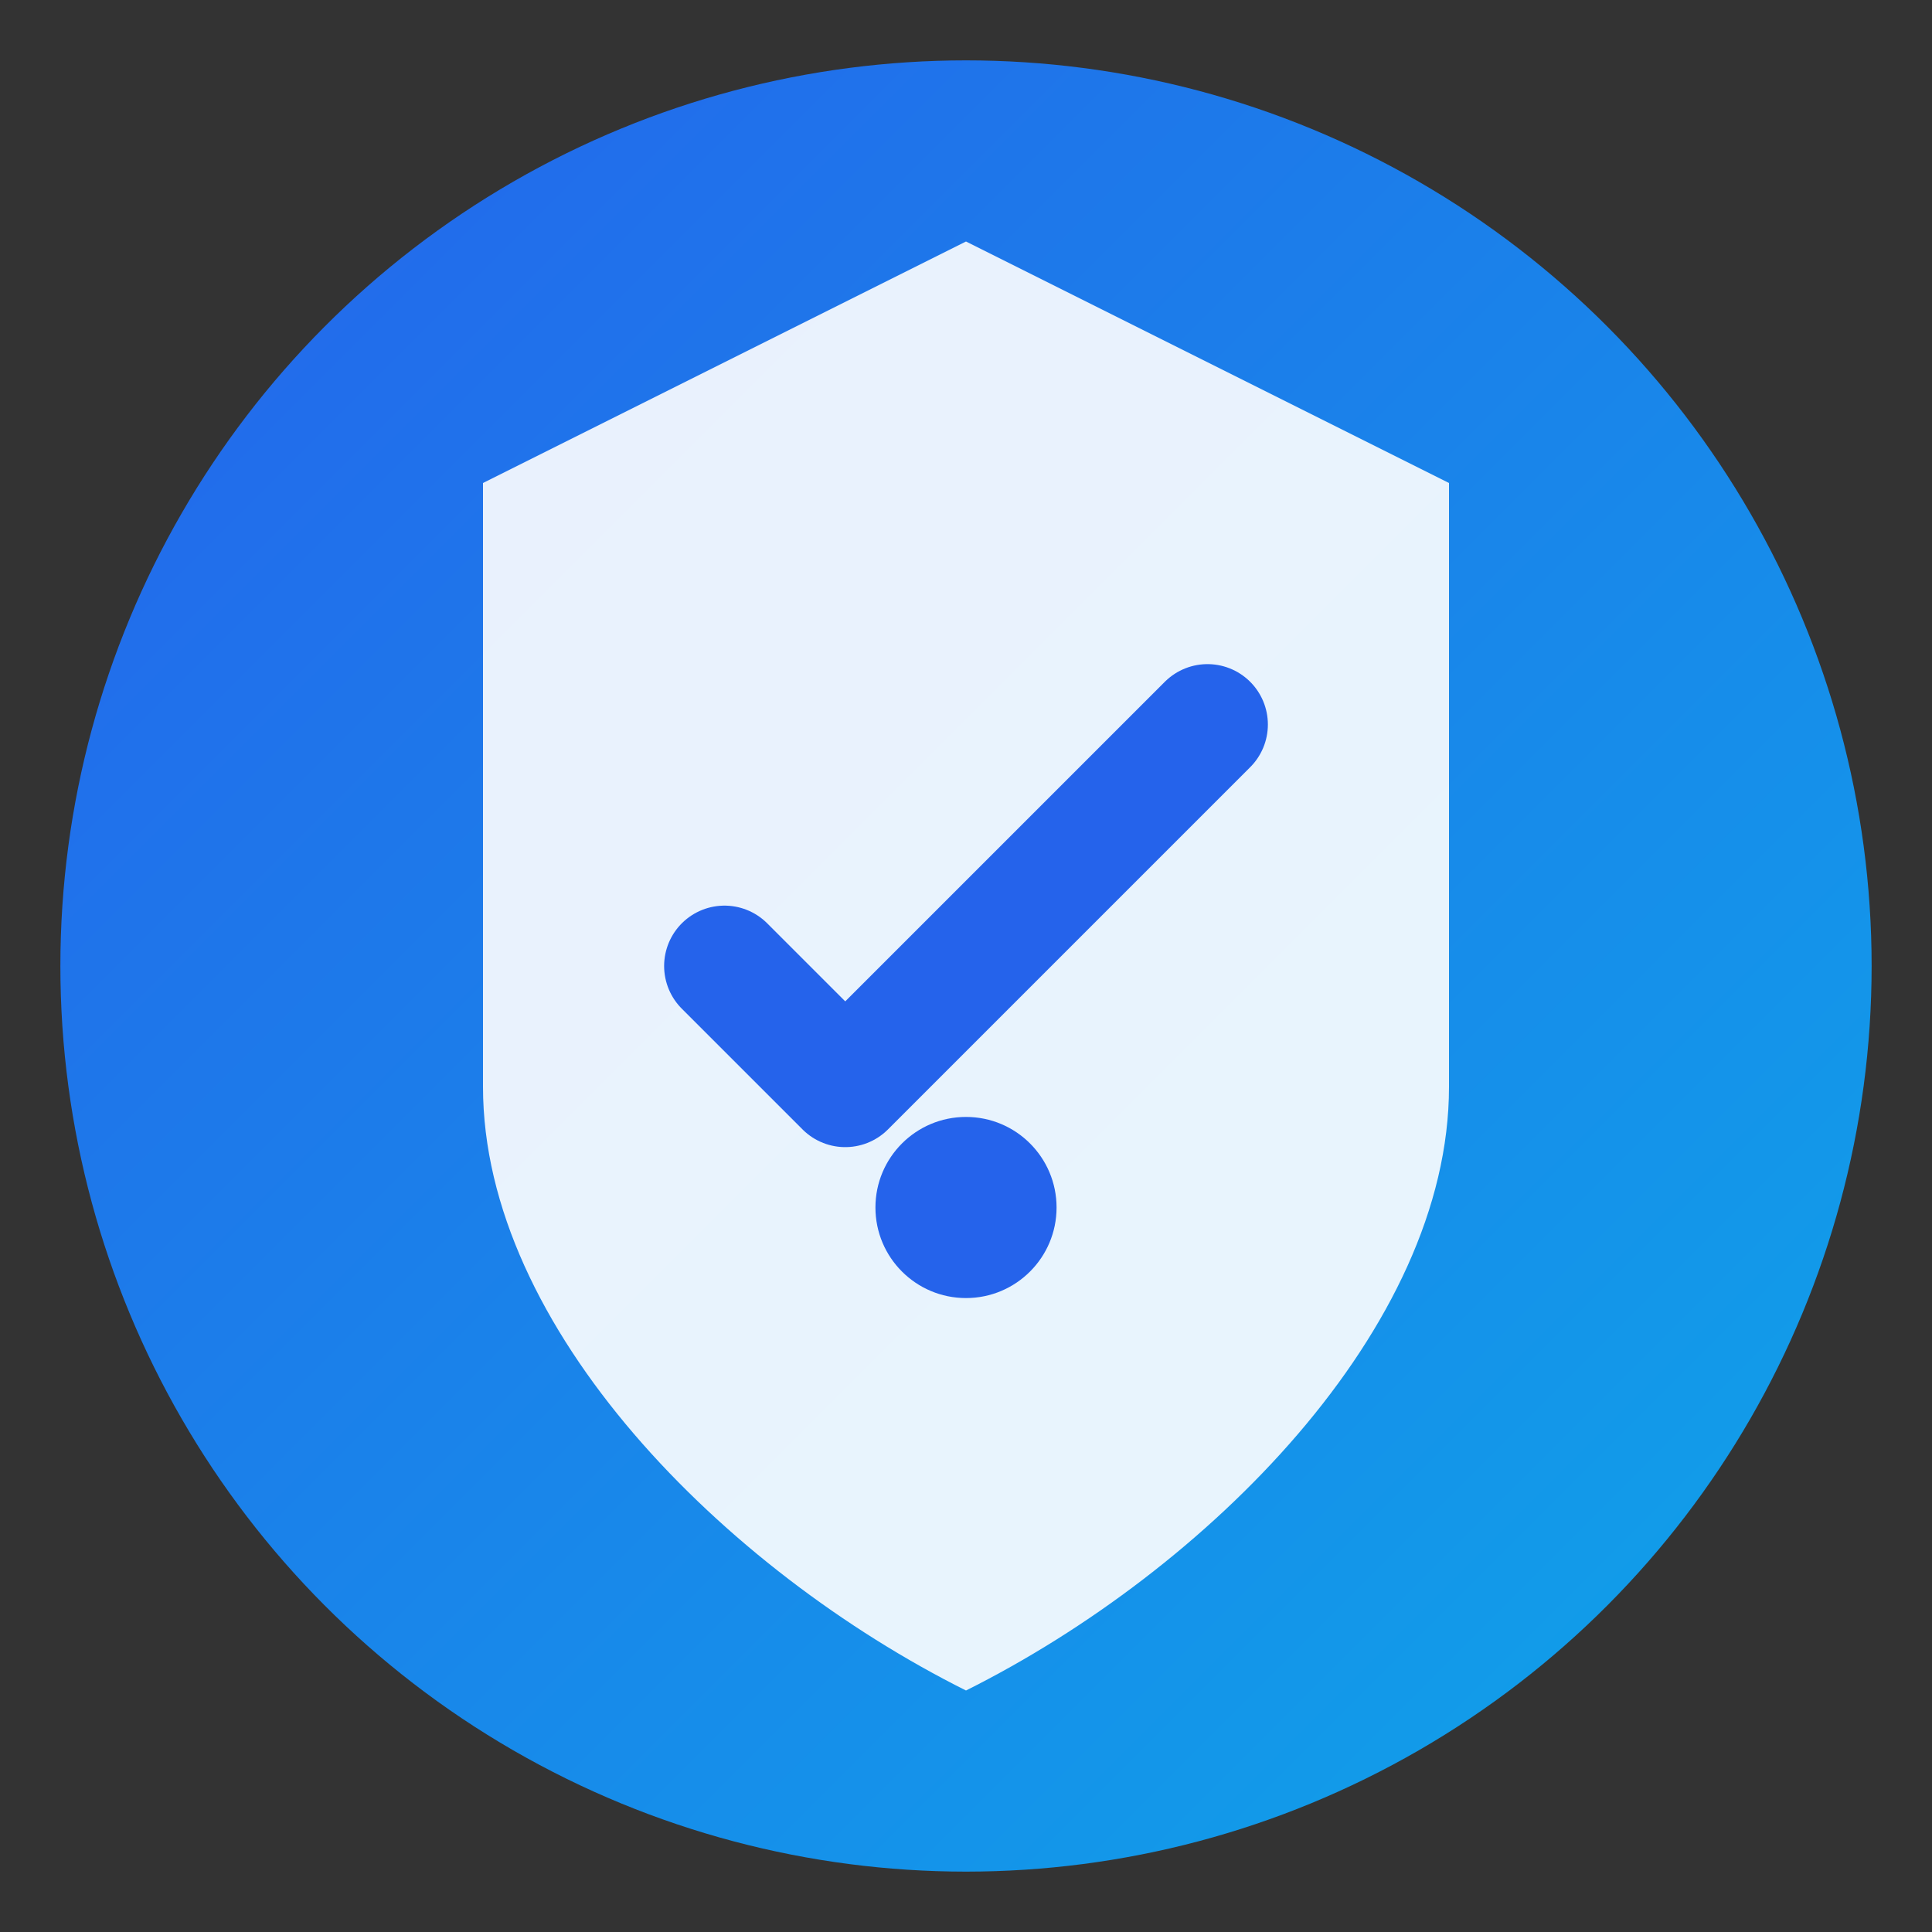
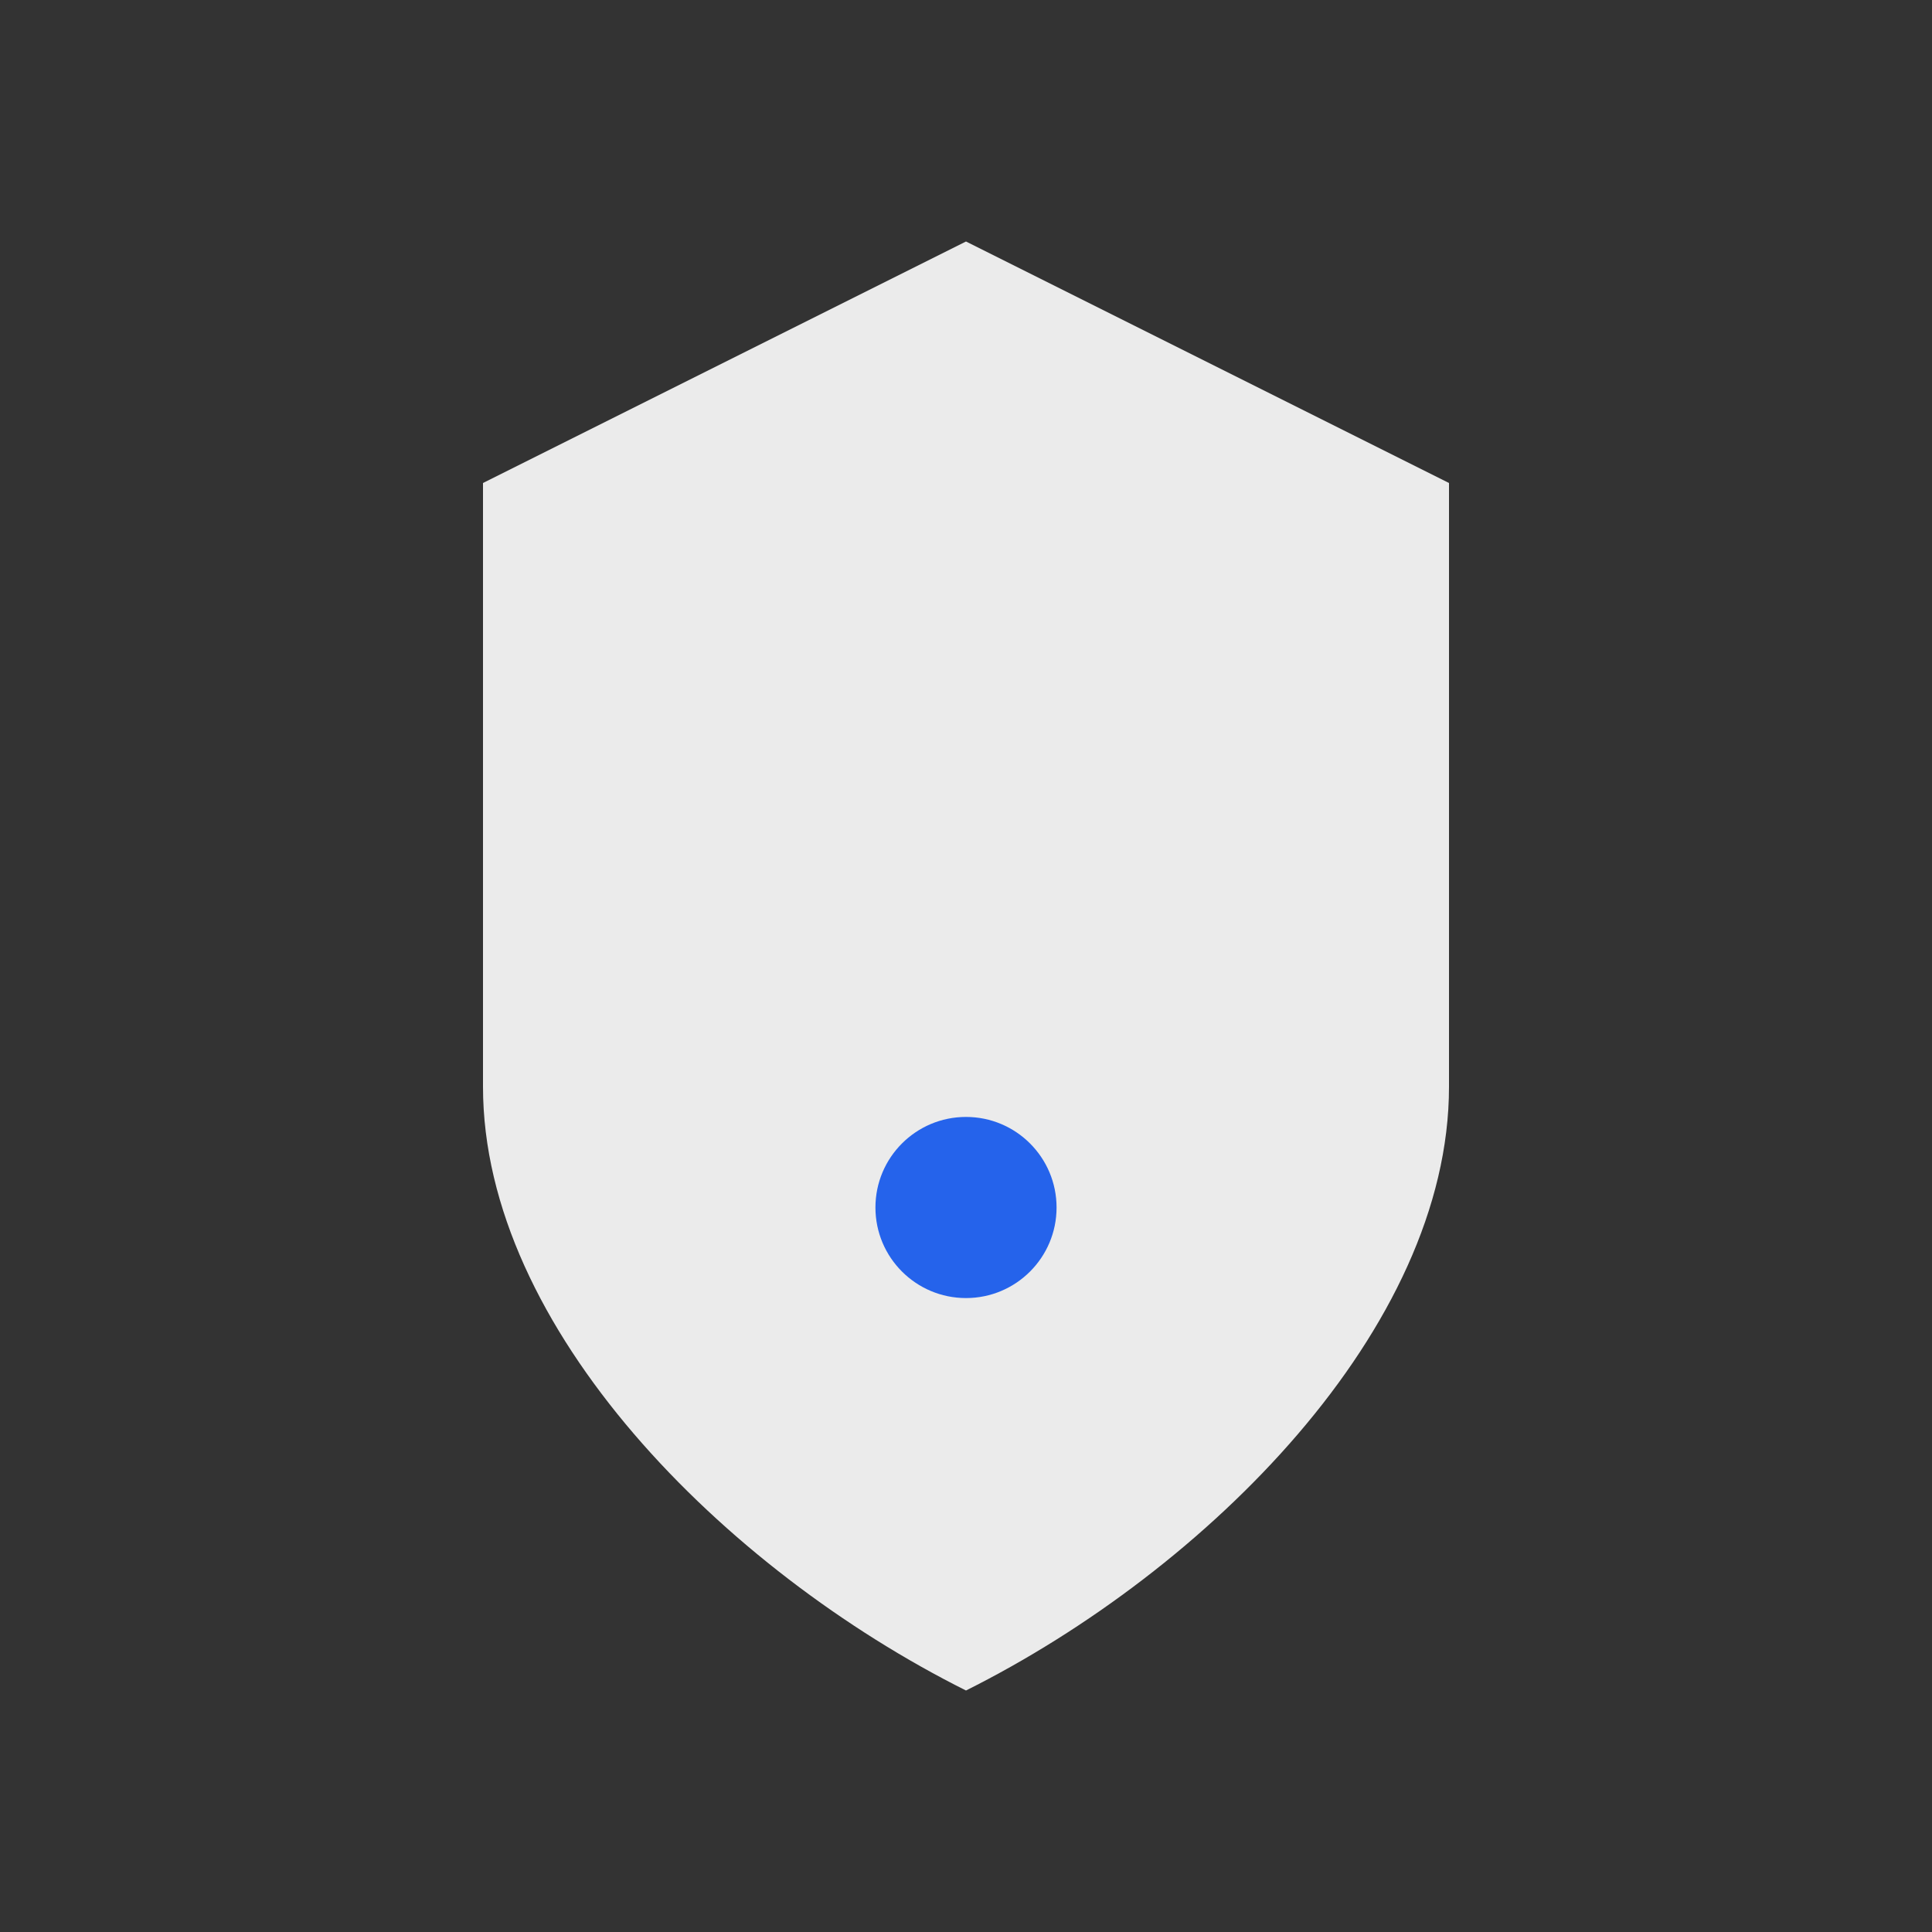
<svg xmlns="http://www.w3.org/2000/svg" viewBox="0 0 32 32" width="32" height="32">
  <rect x="0" y="0" width="32" height="32" fill="#333333" stroke="none" />
  <defs>
    <linearGradient id="faviconGradient" x1="0%" y1="0%" x2="100%" y2="100%">
      <stop offset="0%" style="stop-color:#2563eb;stop-opacity:1" />
      <stop offset="100%" style="stop-color:#0ea5e9;stop-opacity:1" />
    </linearGradient>
  </defs>
-   <circle cx="16" cy="16" r="15" fill="url(#faviconGradient)" stroke="none" />
  <path d="M16 4 L24 8 L24 18 C24 22 20 26 16 28 C12 26 8 22 8 18 L8 8 Z" fill="white" opacity="0.9" />
-   <path d="M12 16 L14 18 L20 12" stroke="#2563eb" stroke-width="2" fill="none" stroke-linecap="round" stroke-linejoin="round" />
  <circle cx="16" cy="20" r="1.5" fill="#2563eb" />
</svg>